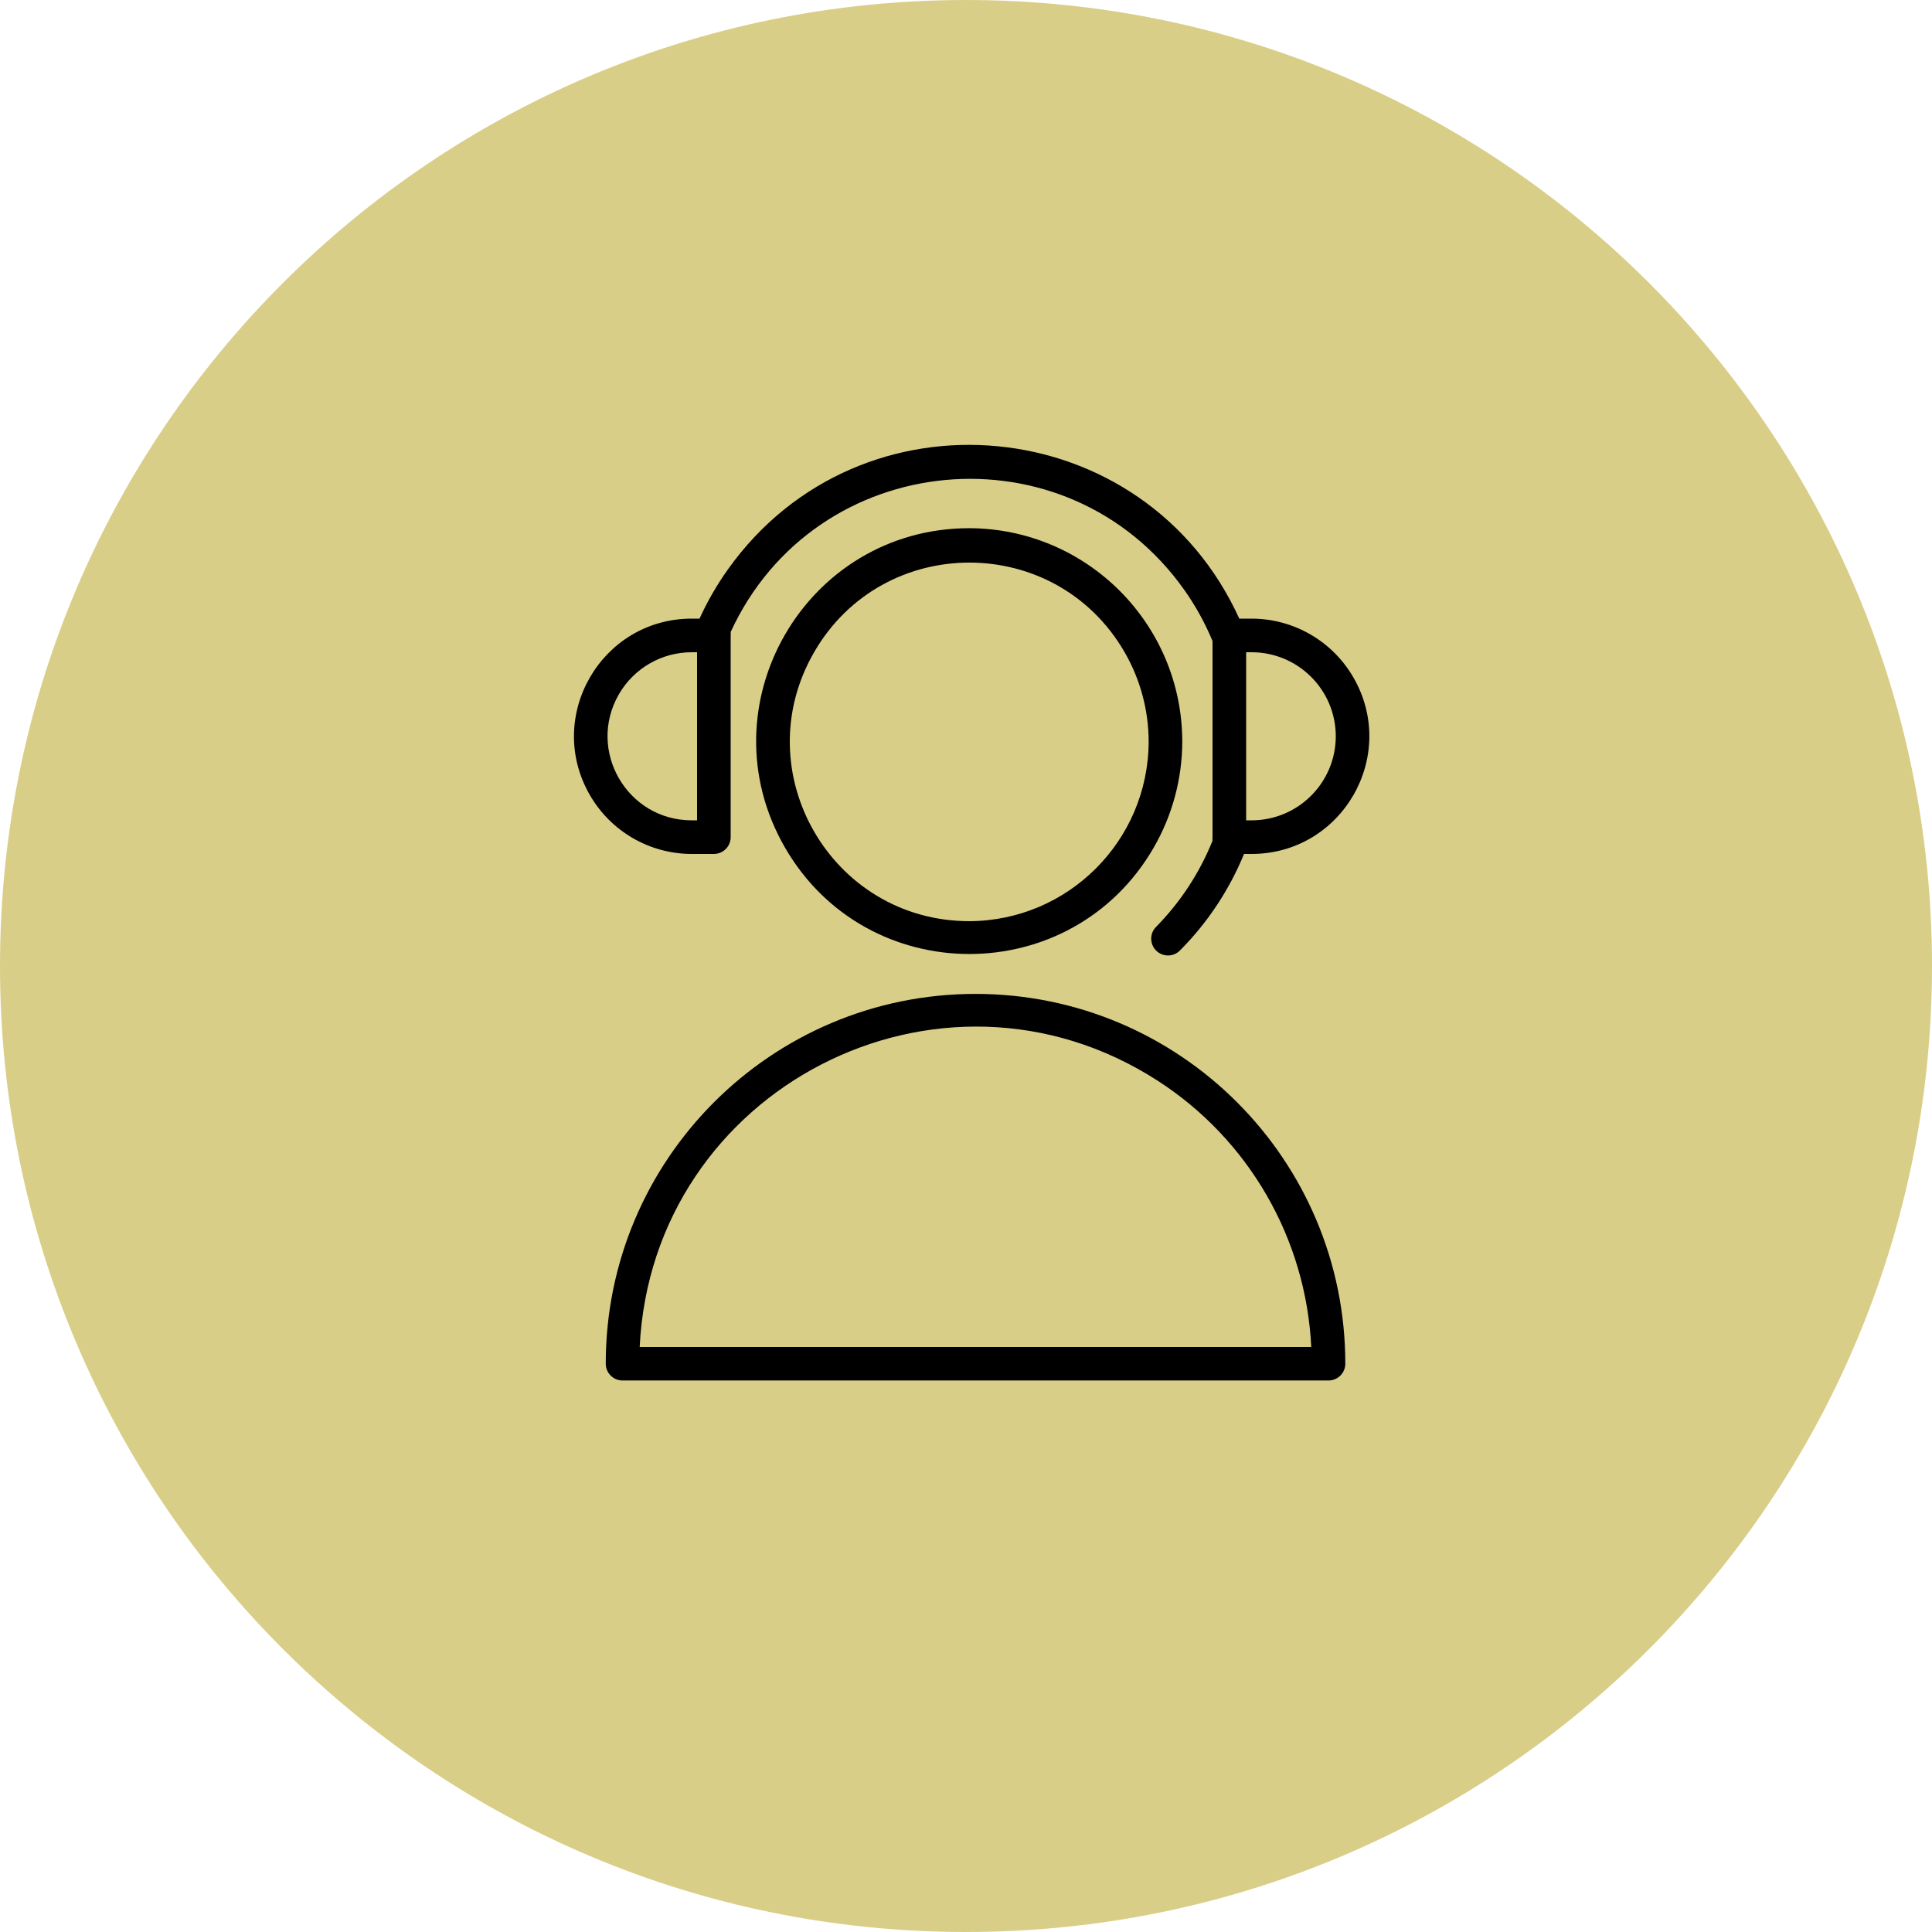
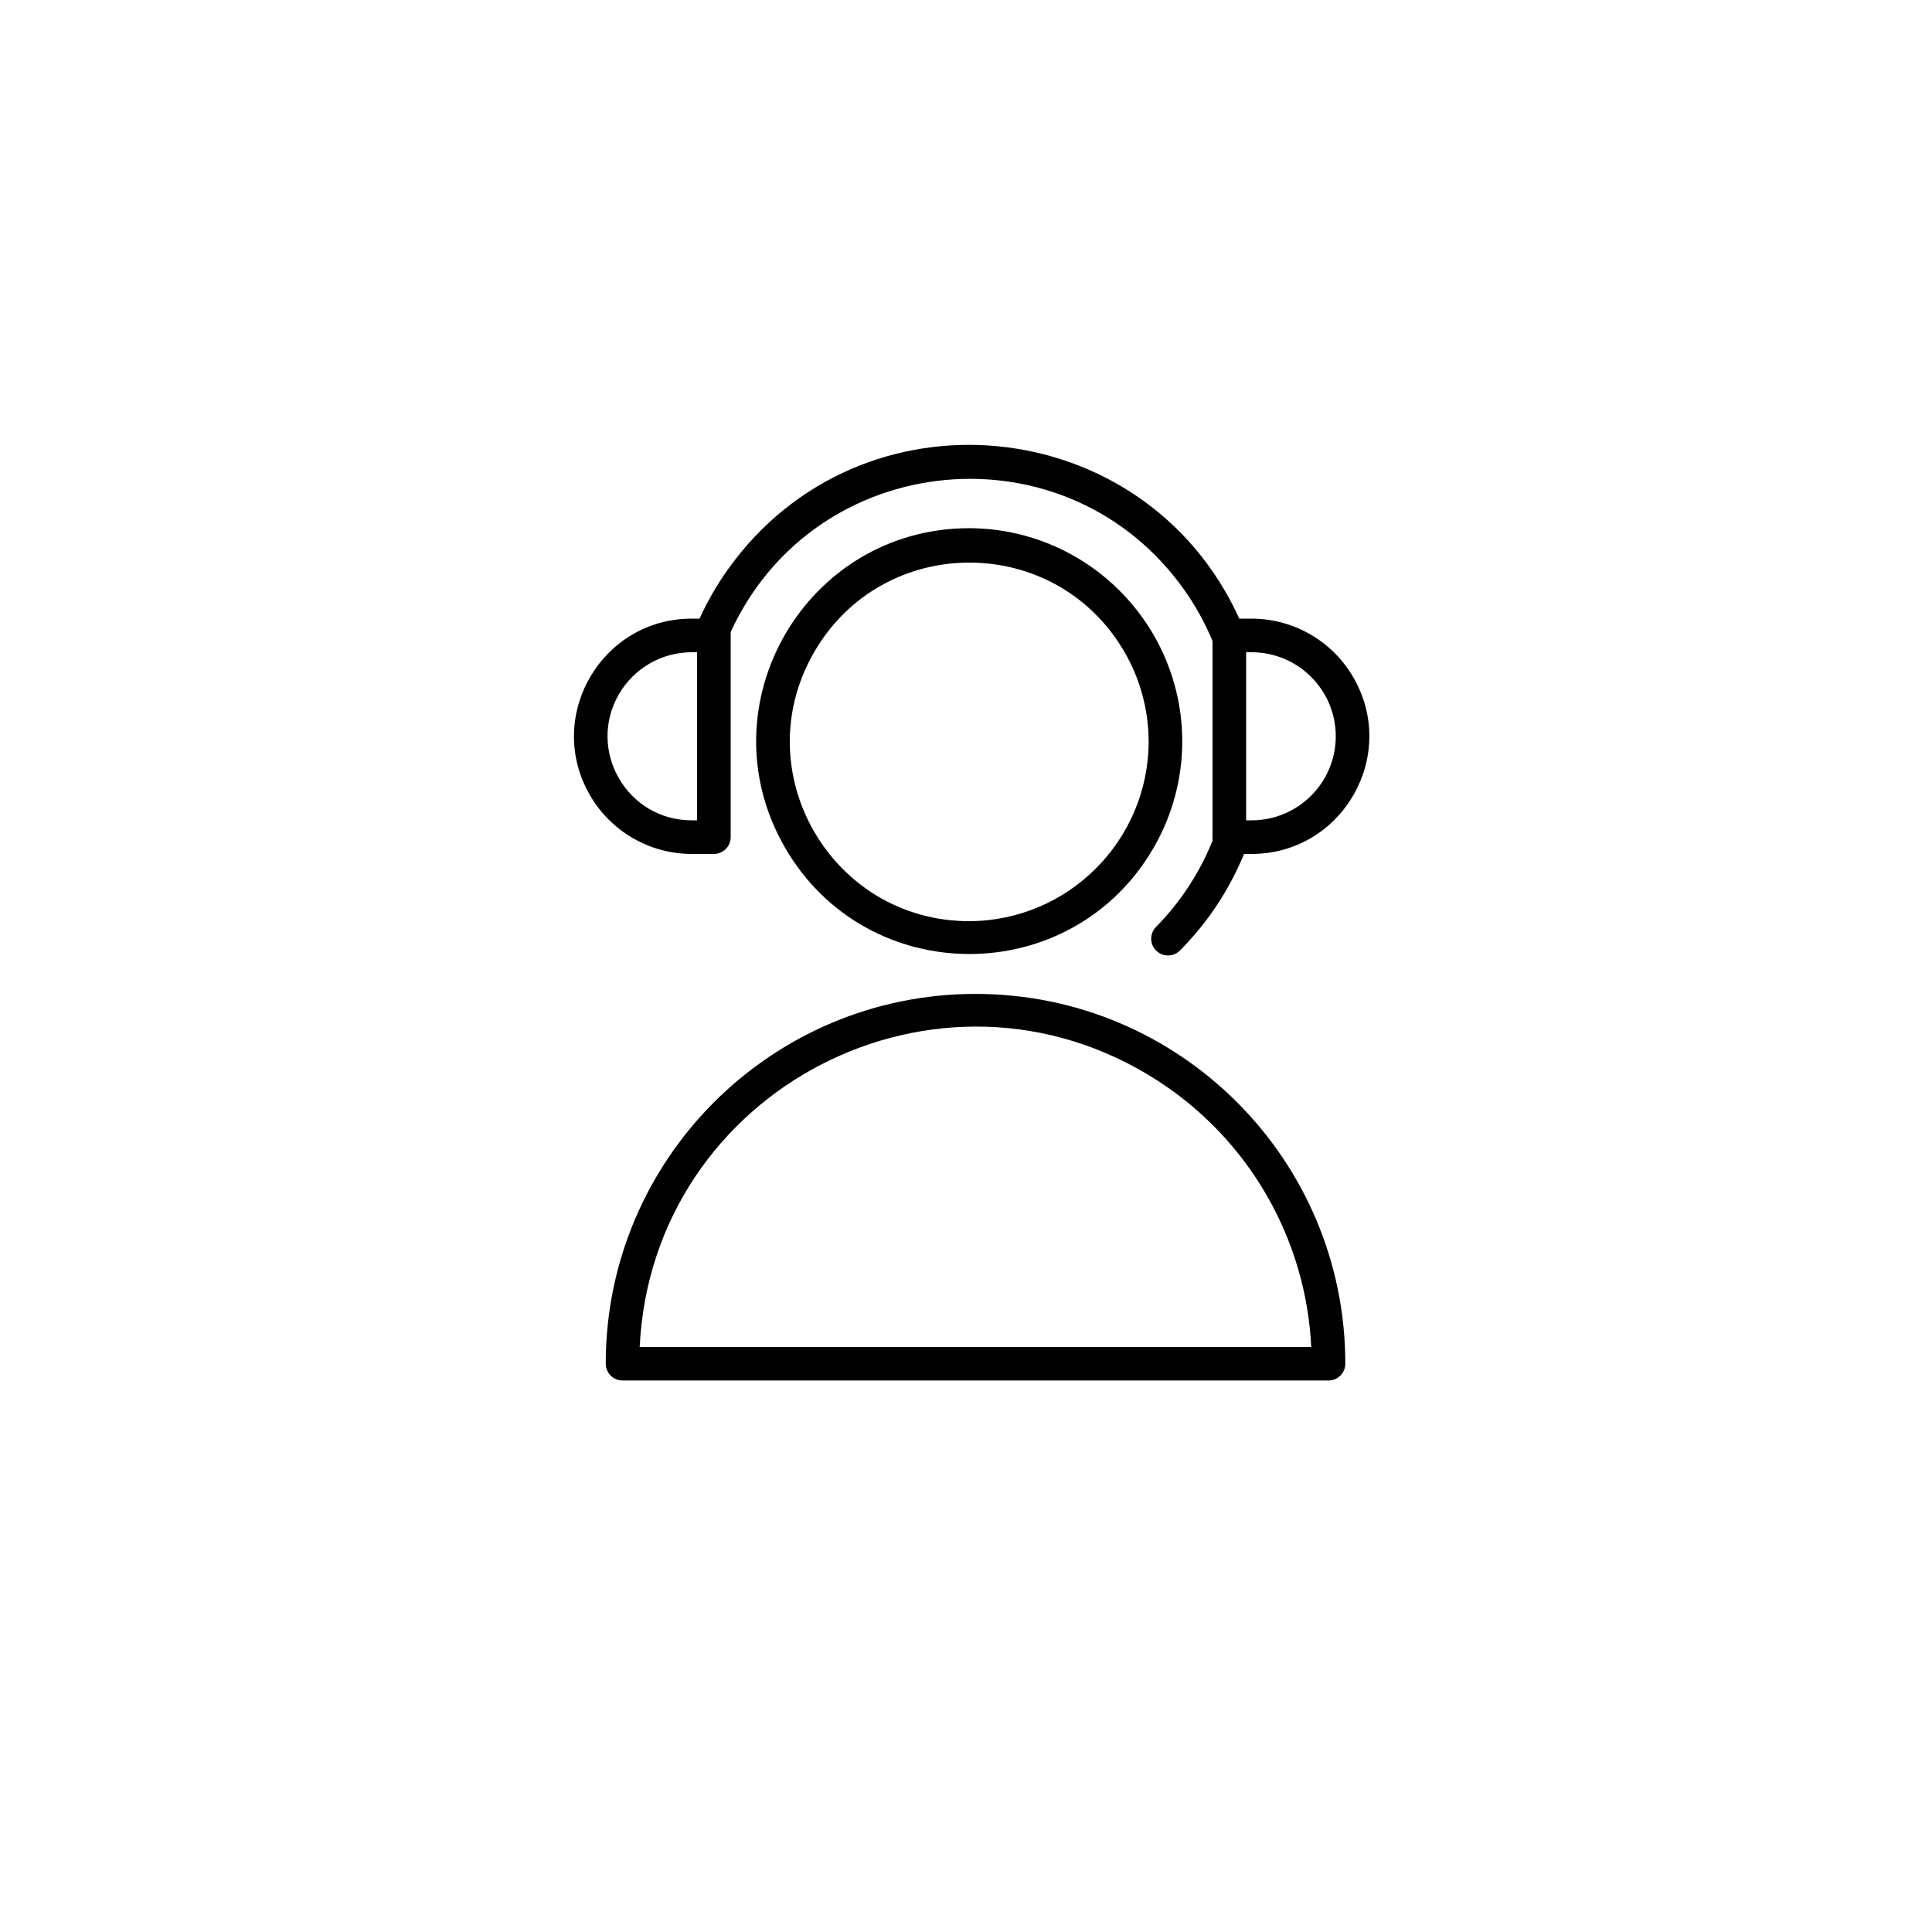
<svg xmlns="http://www.w3.org/2000/svg" viewBox="0 0 100.00 100.00" data-guides="{&quot;vertical&quot;:[],&quot;horizontal&quot;:[]}">
  <defs />
-   <path fill="#d9ce87" stroke="none" fill-opacity="1" stroke-width="1" stroke-opacity="1" color="rgb(51, 51, 51)" fill-rule="evenodd" x="0" y="0" width="100" height="100" rx="50" ry="50" id="tSvgfcd7009a32" title="Rectangle 3" d="M0 50C0 22.386 22.386 0 50 0C50 0 50 0 50 0C77.614 0 100 22.386 100 50C100 50 100 50 100 50C100 77.614 77.614 100 50 100C50 100 50 100 50 100C22.386 100 0 77.614 0 50Z" style="transform-origin: -5900px -4900px;" />
  <path fill="#000000" stroke="#000000" fill-opacity="1" stroke-width="0" stroke-opacity="1" color="rgb(51, 51, 51)" fill-rule="evenodd" id="tSvg160d526600d" title="Path 4" d="M50.493 51.444C39.922 51.444 31.353 60.014 31.353 70.584C31.353 71.065 31.742 71.454 32.223 71.454C44.403 71.454 56.583 71.454 68.763 71.454C69.243 71.454 69.633 71.065 69.633 70.584C69.633 60.014 61.064 51.444 50.493 51.444C50.493 51.444 50.493 51.444 50.493 51.444ZM33.11 69.72C33.757 56.341 48.645 48.679 59.908 55.929C64.633 58.971 67.598 64.107 67.87 69.72C56.283 69.72 44.697 69.72 33.11 69.72ZM50.174 27.339C41.691 27.339 36.389 36.523 40.63 43.869C44.872 51.216 55.476 51.216 59.718 43.869C60.685 42.194 61.194 40.294 61.194 38.359C61.172 32.282 56.251 27.362 50.174 27.339ZM50.174 47.68C43.03 47.68 38.565 39.947 42.137 33.76C45.709 27.573 54.639 27.573 58.211 33.76C59.025 35.171 59.454 36.771 59.454 38.4C59.432 43.516 55.29 47.658 50.174 47.68Z" />
  <path fill="#000000" stroke="#000000" fill-opacity="1" stroke-width="0" stroke-opacity="1" color="rgb(51, 51, 51)" fill-rule="evenodd" id="tSvgd1d9297252" title="Path 5" d="M35.802 44.2C36.188 44.2 36.575 44.2 36.962 44.2C37.438 44.194 37.82 43.806 37.82 43.33C37.82 39.85 37.82 36.37 37.82 32.89C37.826 32.83 37.826 32.77 37.82 32.71C42.199 23.19 55.241 21.98 61.297 30.532C61.882 31.357 62.372 32.246 62.76 33.18C62.76 36.563 62.76 39.947 62.76 43.33C62.753 43.392 62.753 43.454 62.76 43.516C62.094 45.171 61.109 46.678 59.86 47.953C59.372 48.412 59.564 49.226 60.206 49.419C60.524 49.515 60.87 49.421 61.095 49.176C62.509 47.75 63.629 46.059 64.39 44.2C64.519 44.2 64.649 44.2 64.778 44.2C69.466 44.2 72.397 39.125 70.052 35.065C68.965 33.181 66.954 32.02 64.778 32.02C64.568 32.02 64.357 32.02 64.146 32.02C59.254 21.266 44.556 19.841 37.689 29.454C37.114 30.26 36.617 31.119 36.208 32.02C36.074 32.02 35.941 32.02 35.807 32.02C31.119 32.02 28.189 37.095 30.533 41.155C31.621 43.039 33.632 44.2 35.802 44.2ZM69.14 38.11C69.137 40.511 67.191 42.457 64.79 42.46C64.693 42.46 64.597 42.46 64.5 42.46C64.5 39.56 64.5 36.66 64.5 33.76C64.593 33.76 64.686 33.76 64.778 33.76C67.184 33.757 69.137 35.704 69.14 38.11ZM35.802 33.76C35.894 33.76 35.987 33.76 36.08 33.76C36.08 36.66 36.08 39.56 36.08 42.46C35.987 42.46 35.894 42.46 35.802 42.46C32.453 42.46 30.36 38.835 32.034 35.935C32.811 34.589 34.248 33.76 35.802 33.76Z" />
</svg>